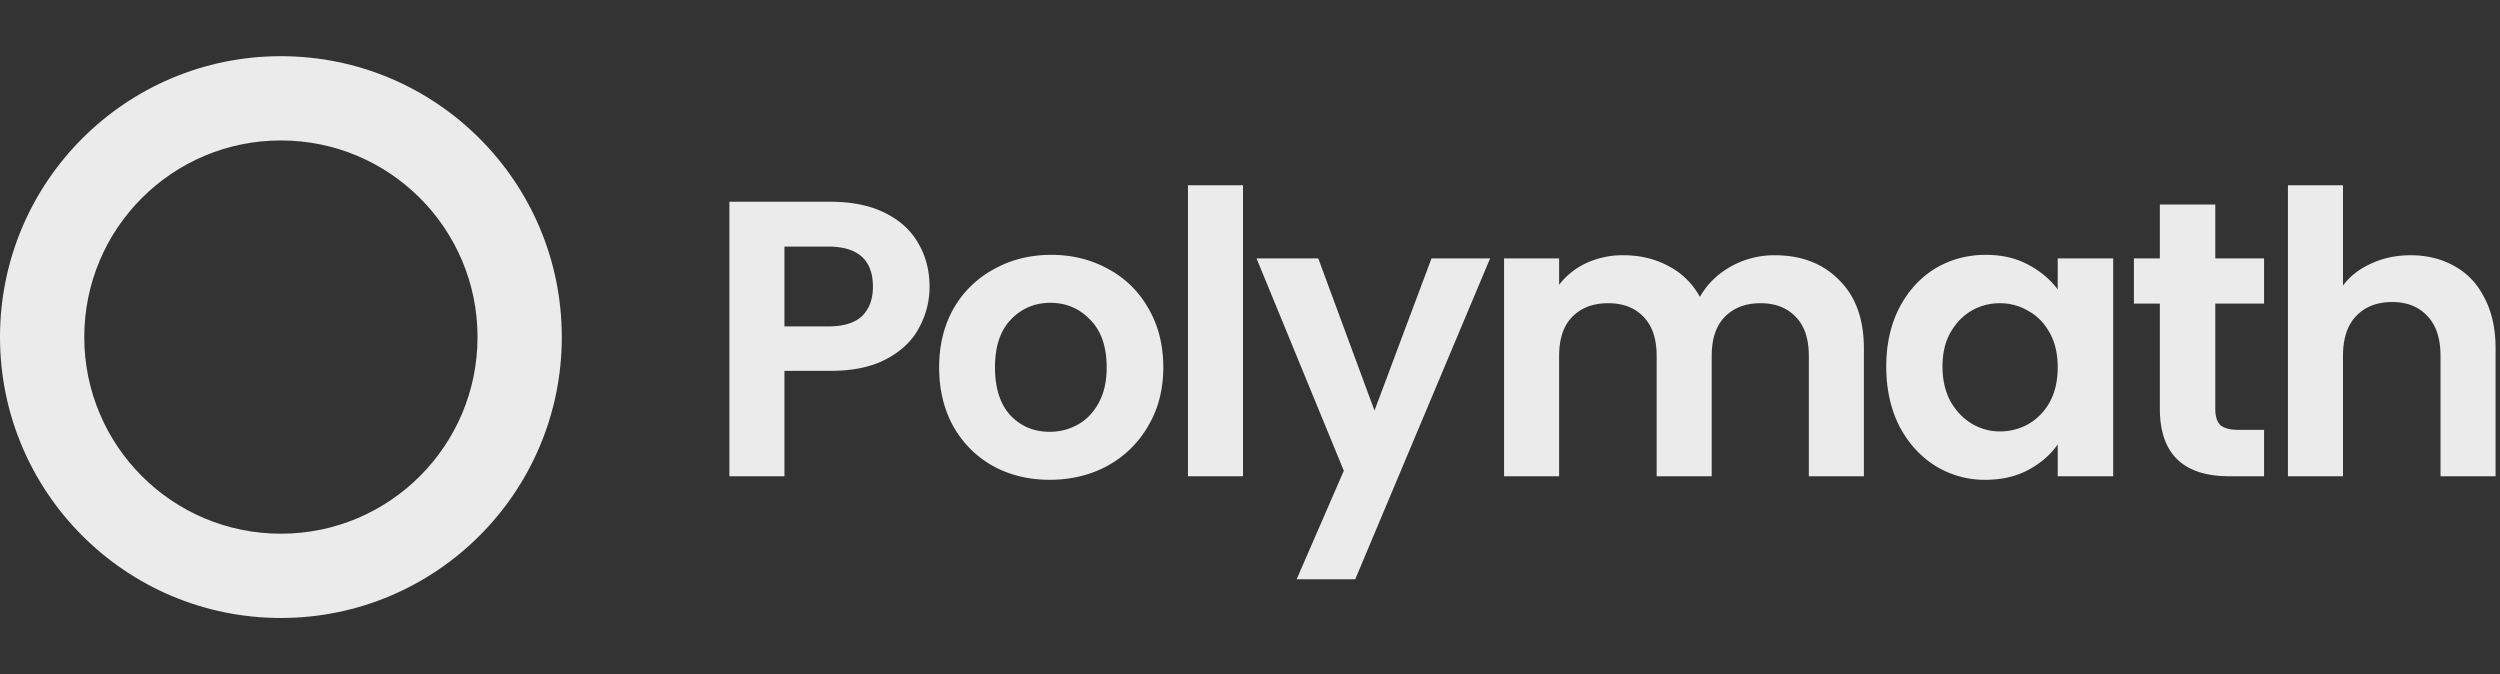
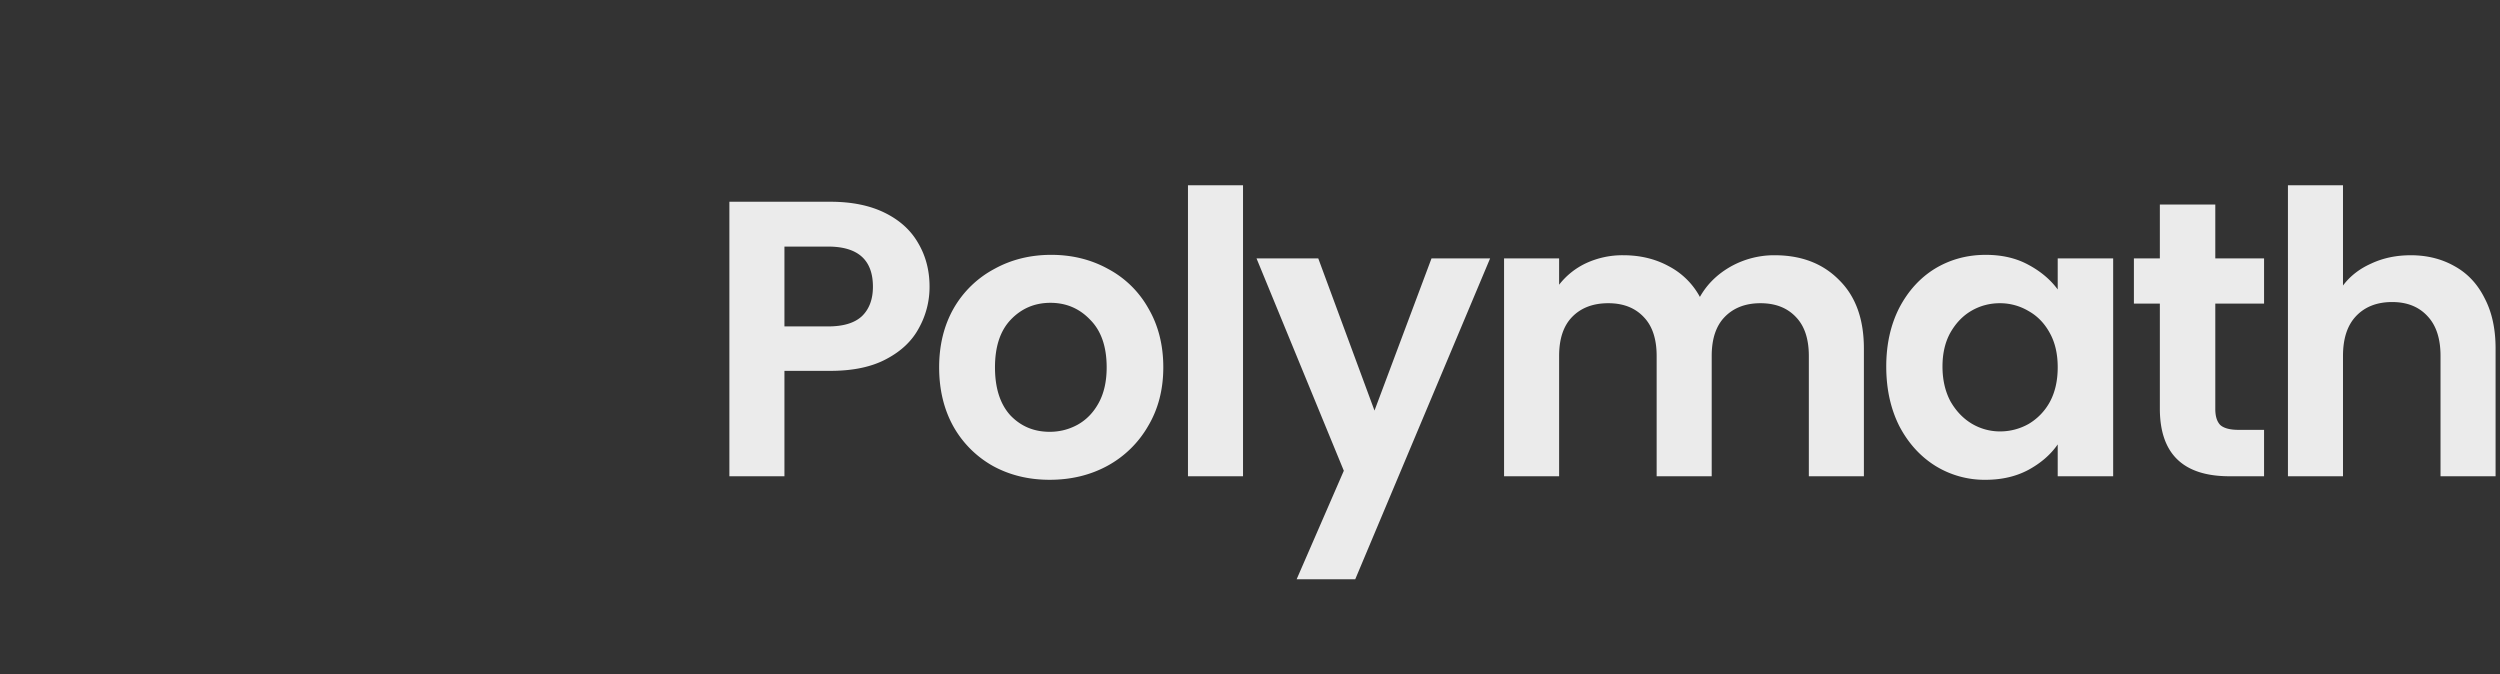
<svg xmlns="http://www.w3.org/2000/svg" width="178" height="48" viewBox="0 0 178 48" fill="none">
  <rect x="0" y="0" width="178" height="48" fill="#333333" stroke="none" />
  <g opacity=".9" fill="#fff">
-     <path fill-rule="evenodd" clip-rule="evenodd" d="M20 38c7.732 0 14-6.268 14-14s-6.268-14-14-14S6 16.268 6 24s6.268 14 14 14zm0 6c11.046 0 20-8.954 20-20S31.046 4 20 4 0 12.954 0 24s8.954 20 20 20z" />
    <path d="M66.184 20.413a5.997 5.997 0 01-.756 2.94c-.485.915-1.26 1.652-2.324 2.212-1.045.56-2.37.84-3.976.84h-3.276v7.504h-3.92V14.365h7.196c1.512 0 2.8.261 3.864.784s1.857 1.242 2.38 2.156c.541.915.812 1.95.812 3.108zm-7.224 2.828c1.083 0 1.885-.242 2.408-.728.523-.504.784-1.204.784-2.1 0-1.904-1.064-2.856-3.192-2.856h-3.108v5.684h3.108zm15.775 10.92c-1.493 0-2.837-.327-4.032-.98a7.351 7.351 0 01-2.828-2.828c-.672-1.213-1.008-2.613-1.008-4.2 0-1.586.346-2.986 1.036-4.2a7.294 7.294 0 012.884-2.8c1.213-.672 2.567-1.008 4.06-1.008 1.494 0 2.847.336 4.06 1.008a7.107 7.107 0 012.856 2.8c.71 1.213 1.064 2.614 1.064 4.2 0 1.587-.364 2.987-1.092 4.2a7.44 7.44 0 01-2.912 2.828c-1.213.654-2.576.98-4.088.98zm0-3.416c.71 0 1.372-.168 1.988-.504.635-.354 1.139-.877 1.512-1.568.374-.69.56-1.53.56-2.52 0-1.474-.392-2.604-1.176-3.388-.765-.803-1.708-1.204-2.828-1.204-1.12 0-2.063.401-2.828 1.204-.746.784-1.12 1.913-1.12 3.388 0 1.475.364 2.614 1.092 3.416.747.784 1.68 1.176 2.8 1.176zM88.503 13.19v20.72h-3.92V13.19h3.92zm17.593 5.207l-9.604 22.848H92.32l3.36-7.728-6.216-15.12h4.396l4.004 10.836 4.06-10.836h4.172zm20.257-.224c1.904 0 3.434.588 4.592 1.764 1.176 1.157 1.764 2.781 1.764 4.872v9.1h-3.92v-8.568c0-1.213-.308-2.137-.924-2.772-.616-.653-1.456-.98-2.52-.98s-1.914.327-2.548.98c-.616.635-.924 1.559-.924 2.772v8.568h-3.92v-8.568c0-1.213-.308-2.137-.924-2.772-.616-.653-1.456-.98-2.52-.98-1.083 0-1.942.327-2.576.98-.616.635-.924 1.559-.924 2.772v8.568h-3.92V18.397h3.92v1.876a5.244 5.244 0 011.932-1.54 6.162 6.162 0 012.632-.56c1.213 0 2.296.262 3.248.784a5.31 5.31 0 012.212 2.184c.504-.896 1.232-1.614 2.184-2.156a6.334 6.334 0 013.136-.812zm7.948 7.924c0-1.568.308-2.959.924-4.172.634-1.213 1.484-2.146 2.548-2.8 1.082-.653 2.286-.98 3.612-.98 1.157 0 2.165.233 3.024.7.877.467 1.577 1.055 2.1 1.764v-2.212h3.948V33.91h-3.948v-2.268c-.504.728-1.204 1.335-2.1 1.82-.878.467-1.895.7-3.052.7a6.66 6.66 0 01-3.584-1.008c-1.064-.672-1.914-1.614-2.548-2.828-.616-1.232-.924-2.641-.924-4.228zm12.208.056c0-.952-.187-1.764-.56-2.436-.374-.69-.878-1.213-1.512-1.568a3.965 3.965 0 00-2.044-.56c-.728 0-1.4.178-2.016.532-.616.355-1.12.878-1.512 1.568-.374.672-.56 1.475-.56 2.408 0 .933.186 1.755.56 2.464.392.69.896 1.223 1.512 1.596a3.91 3.91 0 002.016.56 4.12 4.12 0 002.044-.532 4.083 4.083 0 001.512-1.568c.373-.69.56-1.512.56-2.464zm11.22-4.536v7.504c0 .523.121.905.364 1.148.261.224.691.336 1.288.336h1.82v3.304h-2.464c-3.304 0-4.956-1.605-4.956-4.816v-7.476h-1.848v-3.22h1.848v-3.836h3.948v3.836h3.472v3.22h-3.472zm13.908-3.444c1.176 0 2.221.262 3.136.784.914.504 1.624 1.26 2.128 2.268.522.99.784 2.184.784 3.584v9.1h-3.92v-8.568c0-1.232-.308-2.175-.924-2.828-.616-.672-1.456-1.008-2.52-1.008-1.083 0-1.942.336-2.576 1.008-.616.653-.924 1.596-.924 2.828v8.568h-3.92V13.19h3.92v7.14c.504-.672 1.176-1.195 2.016-1.568.84-.392 1.773-.588 2.8-.588z" />
  </g>
</svg>